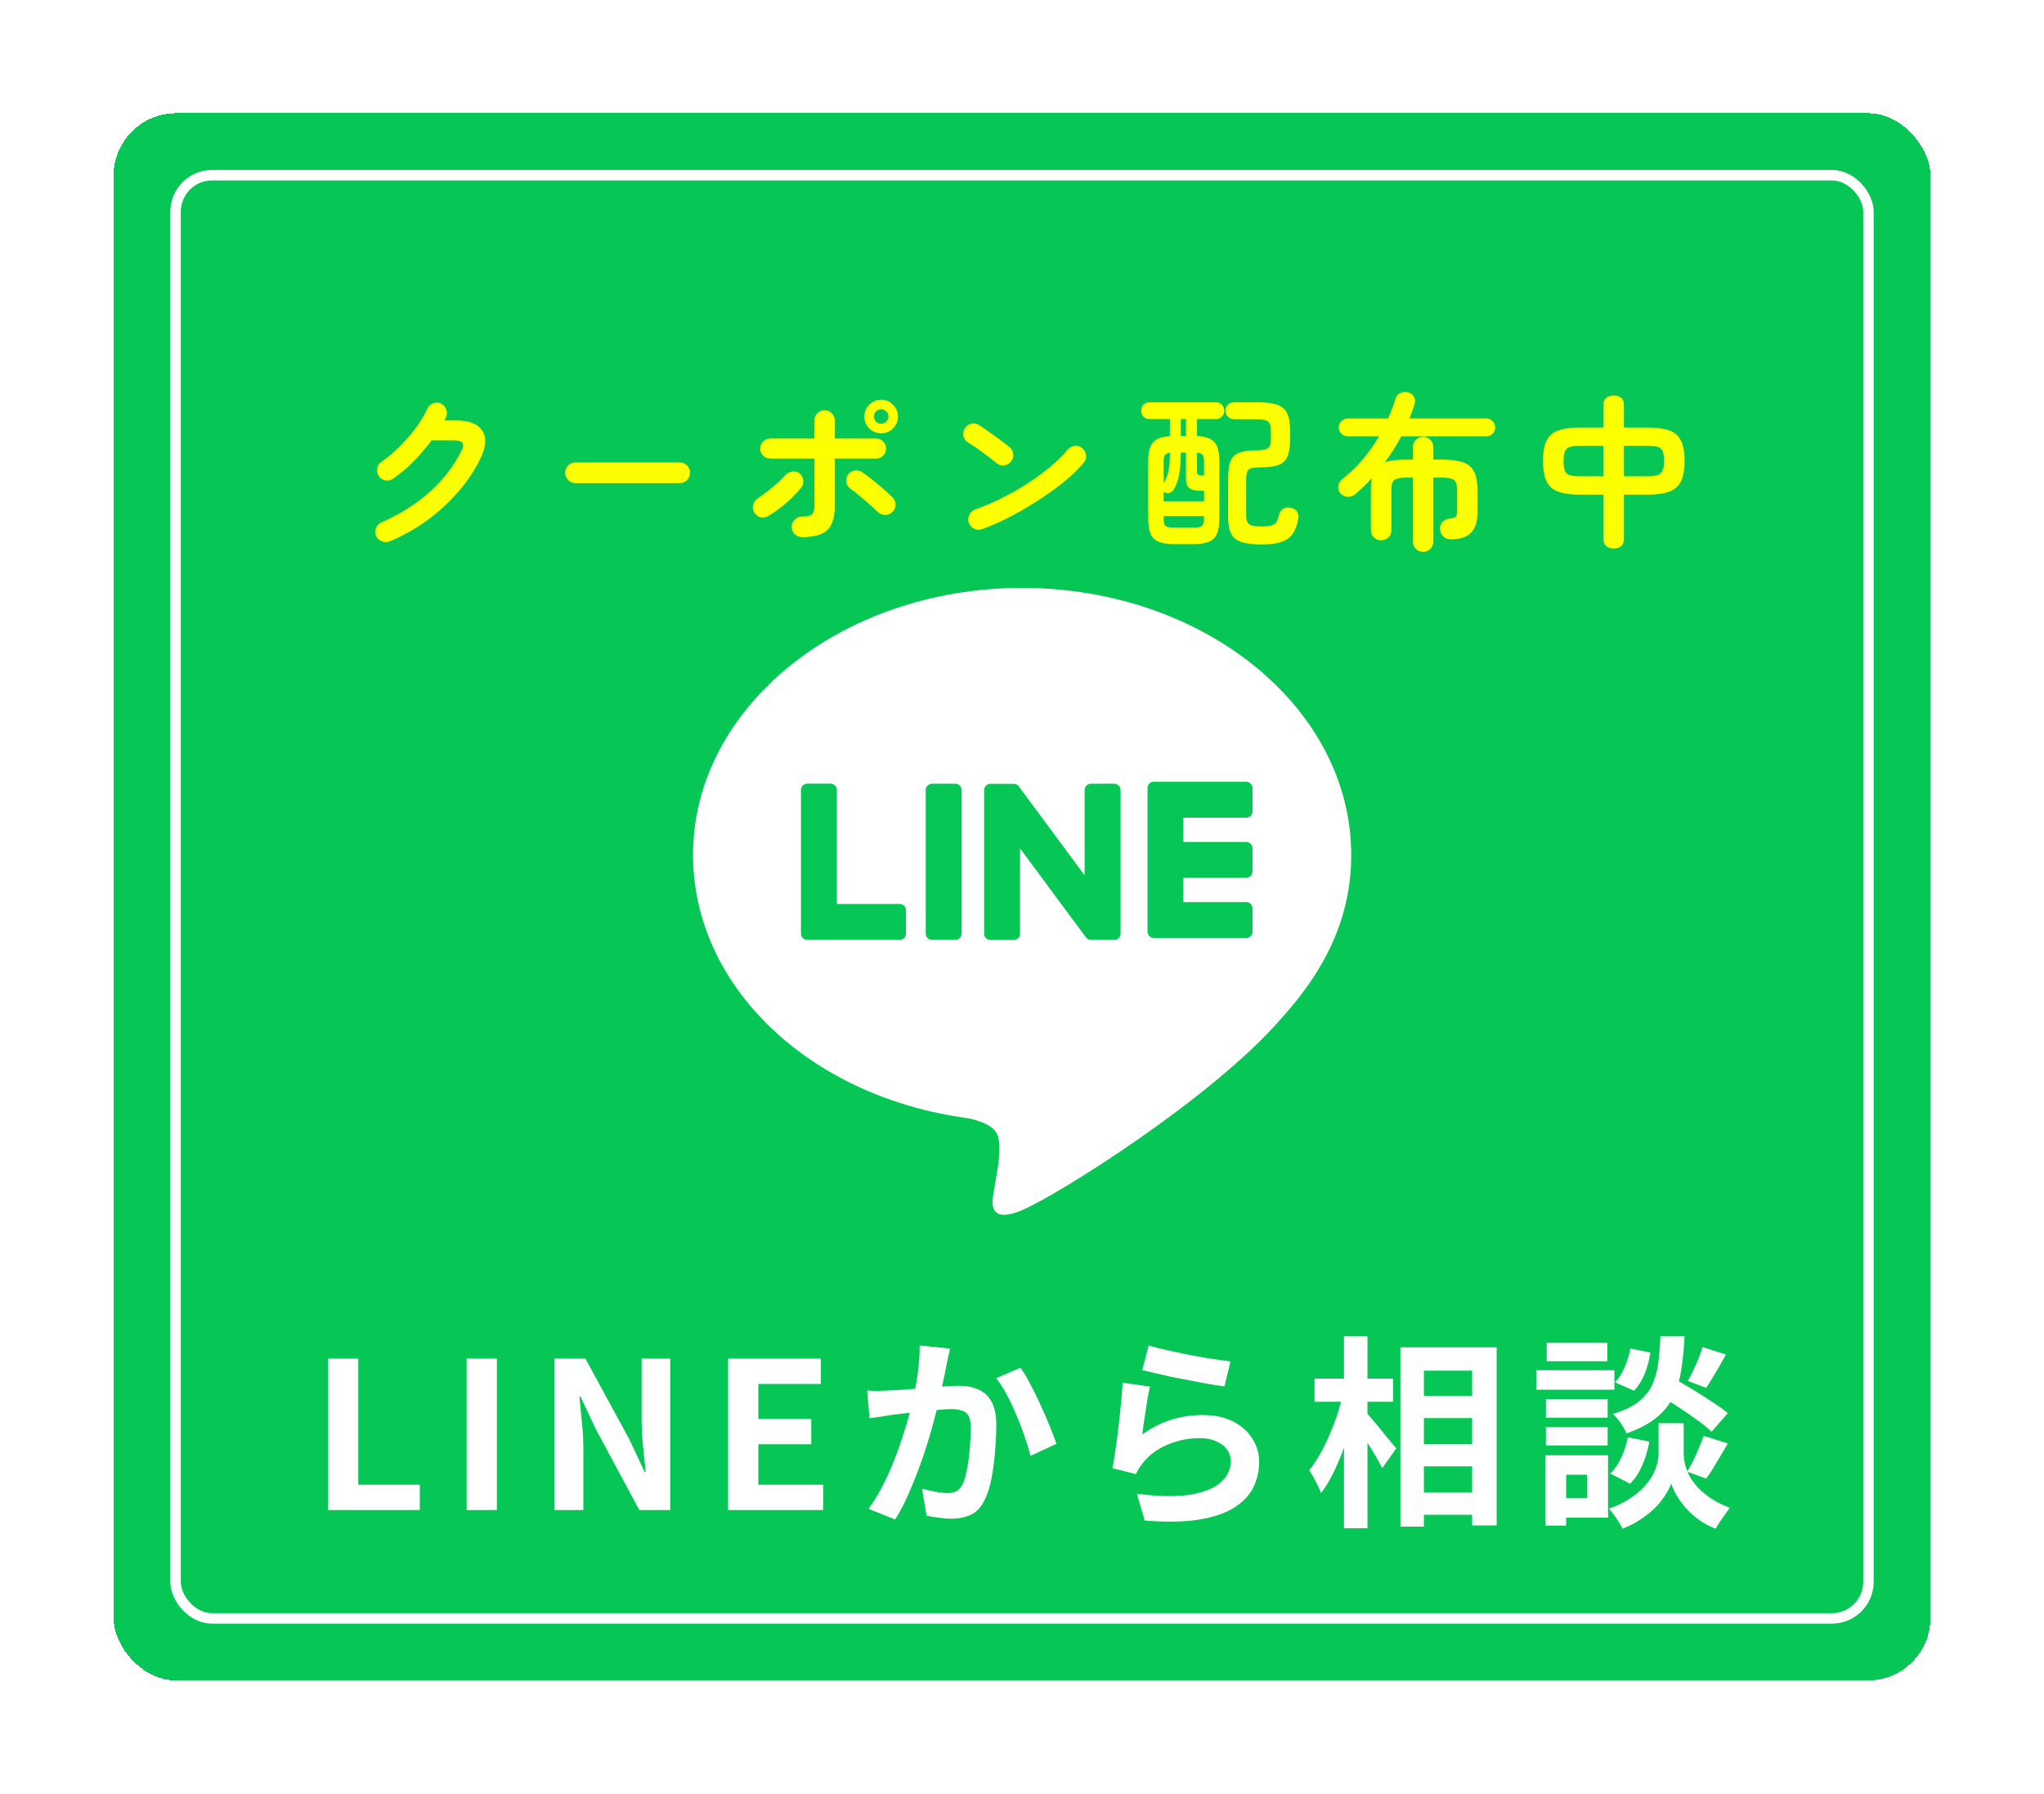
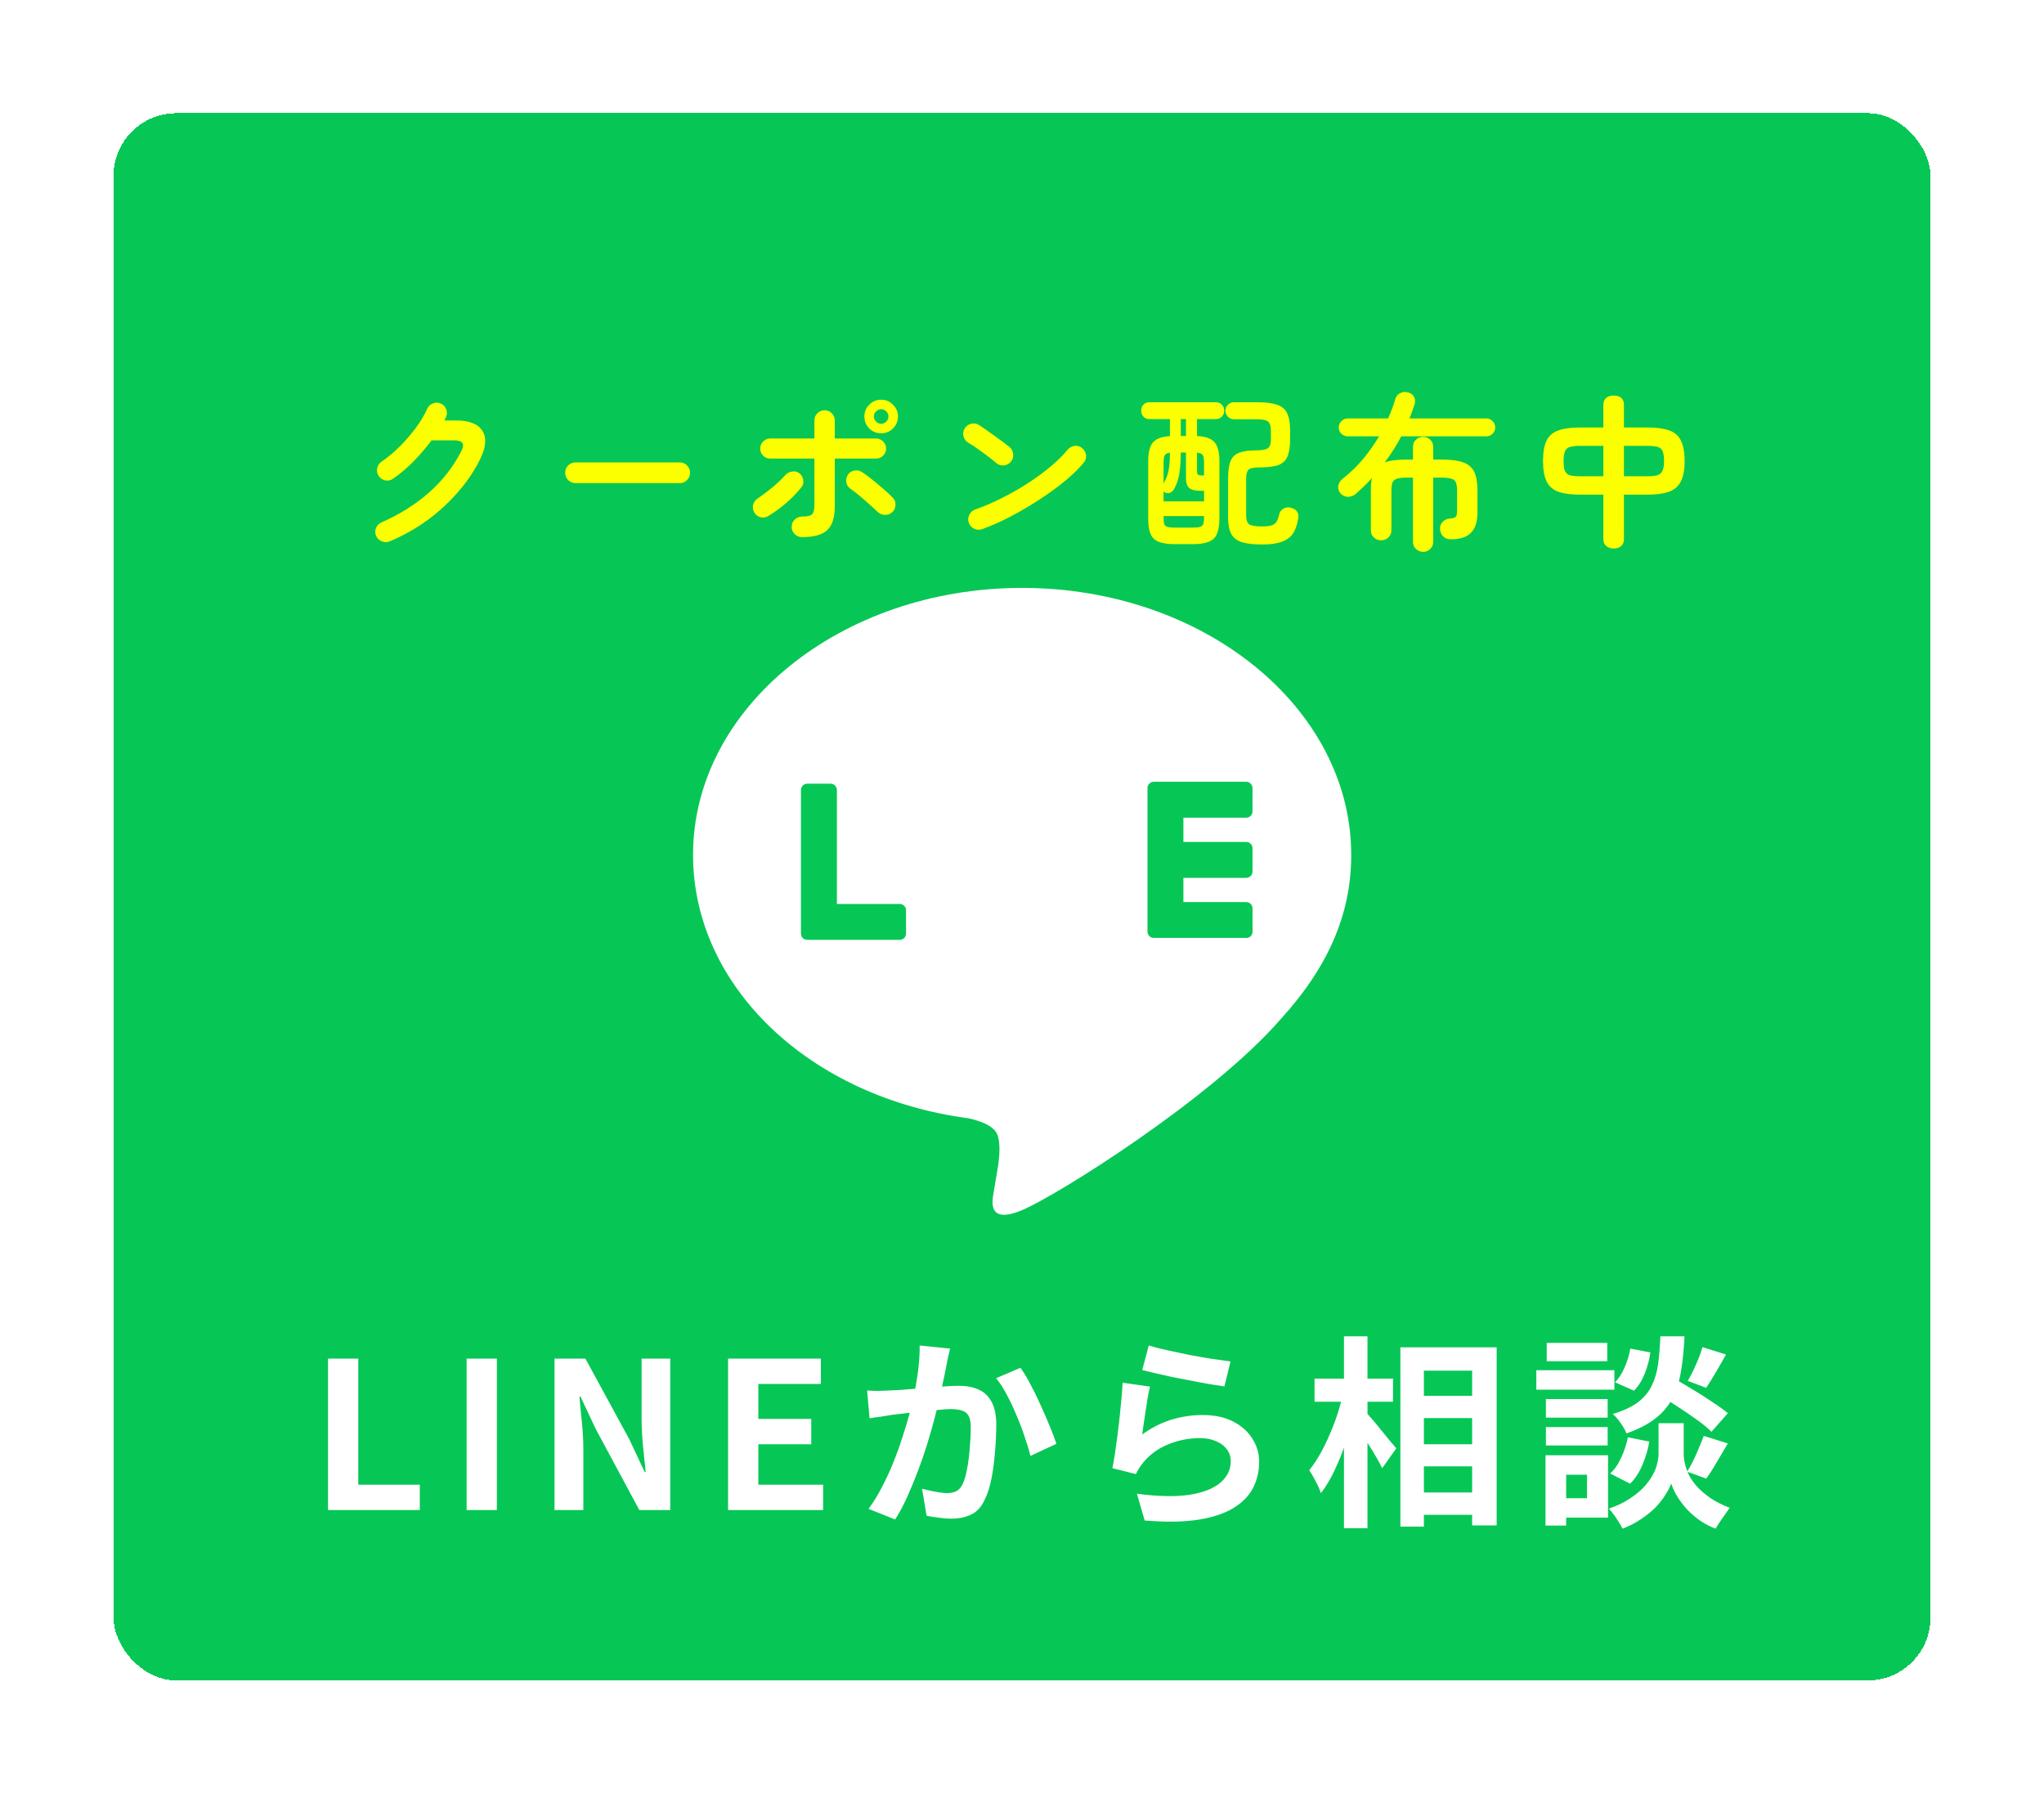
<svg xmlns="http://www.w3.org/2000/svg" width="180" height="158" viewBox="0 0 180 158" fill="none">
  <g filter="url(#filter0_d_2260_470)">
    <rect x="10" y="9.967" width="160" height="138" rx="5.52" fill="#06C755" shape-rendering="crispEdges" />
-     <rect x="15.46" y="15.427" width="149.08" height="127.08" rx="3.22" stroke="white" stroke-width="0.92" />
    <path d="M34.329 47.664C34.093 47.762 33.858 47.762 33.622 47.664C33.397 47.576 33.23 47.419 33.122 47.193C33.024 46.967 33.019 46.737 33.107 46.501C33.205 46.266 33.367 46.099 33.593 46.001C35.222 45.284 36.63 44.396 37.818 43.336C39.005 42.276 39.942 41.069 40.629 39.715C40.796 39.401 40.825 39.166 40.717 39.009C40.619 38.852 40.369 38.773 39.967 38.773H38.009C37.538 39.401 37.013 40.015 36.434 40.613C35.855 41.202 35.251 41.712 34.623 42.144C34.427 42.291 34.201 42.345 33.946 42.306C33.701 42.257 33.505 42.129 33.357 41.923C33.22 41.717 33.171 41.492 33.21 41.246C33.259 40.991 33.387 40.795 33.593 40.657C34.142 40.284 34.677 39.838 35.197 39.318C35.718 38.798 36.189 38.253 36.611 37.684C37.042 37.105 37.381 36.541 37.626 35.991C37.724 35.765 37.891 35.608 38.127 35.52C38.362 35.422 38.593 35.427 38.819 35.535C39.044 35.633 39.201 35.8 39.29 36.035C39.388 36.271 39.383 36.501 39.275 36.727C39.236 36.825 39.187 36.923 39.128 37.022H40.143C41.311 37.022 42.086 37.321 42.469 37.919C42.862 38.518 42.813 39.328 42.322 40.348C41.821 41.388 41.164 42.375 40.349 43.307C39.545 44.239 38.632 45.078 37.611 45.824C36.591 46.56 35.497 47.173 34.329 47.664ZM50.683 42.541C50.438 42.541 50.222 42.453 50.035 42.276C49.859 42.09 49.77 41.874 49.77 41.629C49.77 41.374 49.859 41.158 50.035 40.981C50.222 40.804 50.438 40.716 50.683 40.716H59.853C60.109 40.716 60.325 40.804 60.501 40.981C60.678 41.158 60.766 41.374 60.766 41.629C60.766 41.874 60.678 42.09 60.501 42.276C60.325 42.453 60.109 42.541 59.853 42.541H50.683ZM70.629 47.296C70.383 47.296 70.167 47.208 69.981 47.031C69.804 46.855 69.716 46.644 69.716 46.398C69.716 46.143 69.804 45.927 69.981 45.751C70.167 45.574 70.383 45.486 70.629 45.486C71.08 45.486 71.374 45.422 71.512 45.294C71.649 45.157 71.718 44.877 71.718 44.455V40.378H67.832C67.586 40.378 67.375 40.294 67.199 40.127C67.032 39.951 66.948 39.74 66.948 39.495C66.948 39.249 67.032 39.043 67.199 38.876C67.375 38.7 67.586 38.611 67.832 38.611H71.718V37.022C71.718 36.766 71.806 36.555 71.983 36.389C72.159 36.212 72.37 36.124 72.616 36.124C72.871 36.124 73.082 36.212 73.249 36.389C73.425 36.555 73.514 36.766 73.514 37.022V38.611H77.149C77.395 38.611 77.601 38.7 77.768 38.876C77.944 39.043 78.033 39.249 78.033 39.495C78.033 39.74 77.944 39.951 77.768 40.127C77.601 40.294 77.395 40.378 77.149 40.378H73.514V44.558C73.514 45.559 73.293 46.266 72.851 46.678C72.41 47.09 71.669 47.296 70.629 47.296ZM67.655 45.441C67.439 45.569 67.209 45.603 66.963 45.544C66.728 45.476 66.546 45.333 66.419 45.117C66.291 44.892 66.261 44.661 66.33 44.426C66.399 44.19 66.536 44.009 66.742 43.881C67.145 43.606 67.562 43.292 67.994 42.939C68.425 42.586 68.803 42.227 69.127 41.864C69.294 41.678 69.495 41.565 69.731 41.526C69.966 41.477 70.182 41.521 70.378 41.658C70.575 41.806 70.692 42.002 70.731 42.247C70.781 42.492 70.727 42.713 70.57 42.91C70.324 43.224 70.035 43.542 69.701 43.866C69.377 44.18 69.034 44.475 68.671 44.749C68.317 45.014 67.979 45.245 67.655 45.441ZM78.548 45.117C78.361 45.284 78.141 45.358 77.885 45.338C77.64 45.319 77.429 45.221 77.252 45.044C77.056 44.848 76.816 44.627 76.531 44.382C76.256 44.126 75.972 43.881 75.677 43.645C75.393 43.4 75.133 43.199 74.897 43.042C74.701 42.905 74.578 42.718 74.529 42.483C74.49 42.237 74.534 42.012 74.662 41.806C74.799 41.599 74.99 41.477 75.236 41.438C75.481 41.388 75.707 41.433 75.913 41.57C76.168 41.737 76.463 41.953 76.796 42.218C77.13 42.483 77.459 42.757 77.782 43.042C78.106 43.317 78.386 43.577 78.621 43.822C78.798 43.999 78.877 44.22 78.857 44.484C78.847 44.74 78.744 44.951 78.548 45.117ZM77.606 38.155C77.194 38.155 76.84 38.013 76.546 37.728C76.261 37.434 76.119 37.08 76.119 36.668C76.119 36.266 76.261 35.922 76.546 35.638C76.84 35.343 77.194 35.196 77.606 35.196C78.008 35.196 78.352 35.343 78.636 35.638C78.931 35.922 79.078 36.266 79.078 36.668C79.078 37.08 78.931 37.434 78.636 37.728C78.352 38.013 78.008 38.155 77.606 38.155ZM77.606 37.316C77.773 37.316 77.92 37.252 78.047 37.124C78.175 36.997 78.239 36.845 78.239 36.668C78.239 36.492 78.175 36.344 78.047 36.227C77.92 36.099 77.773 36.035 77.606 36.035C77.429 36.035 77.277 36.099 77.149 36.227C77.022 36.344 76.958 36.492 76.958 36.668C76.958 36.845 77.022 36.997 77.149 37.124C77.277 37.252 77.429 37.316 77.606 37.316ZM86.497 46.59C86.261 46.678 86.026 46.668 85.79 46.56C85.564 46.452 85.407 46.28 85.319 46.045C85.231 45.809 85.24 45.579 85.349 45.353C85.456 45.117 85.628 44.956 85.864 44.867C86.649 44.593 87.439 44.254 88.234 43.852C89.038 43.449 89.804 43.013 90.53 42.541C91.266 42.061 91.933 41.57 92.532 41.069C93.14 40.559 93.636 40.069 94.019 39.597C94.185 39.401 94.391 39.288 94.637 39.259C94.892 39.23 95.113 39.298 95.299 39.465C95.496 39.622 95.608 39.828 95.638 40.083C95.667 40.329 95.599 40.549 95.432 40.746C95.029 41.236 94.495 41.761 93.827 42.321C93.16 42.87 92.414 43.415 91.59 43.955C90.765 44.494 89.917 44.995 89.043 45.456C88.17 45.917 87.321 46.295 86.497 46.59ZM87.763 40.79C87.39 40.476 86.973 40.152 86.511 39.818C86.05 39.475 85.633 39.195 85.26 38.979C85.044 38.842 84.907 38.655 84.848 38.42C84.789 38.175 84.823 37.944 84.951 37.728C85.088 37.512 85.275 37.375 85.51 37.316C85.756 37.247 85.986 37.282 86.202 37.419C86.467 37.586 86.766 37.792 87.1 38.037C87.444 38.273 87.772 38.508 88.086 38.744C88.41 38.979 88.675 39.18 88.881 39.347C89.078 39.504 89.19 39.71 89.22 39.965C89.259 40.211 89.2 40.432 89.043 40.628C88.886 40.824 88.68 40.942 88.425 40.981C88.18 41.011 87.959 40.947 87.763 40.79ZM103.454 47.914C102.855 47.914 102.384 47.846 102.041 47.708C101.697 47.571 101.457 47.34 101.32 47.016C101.182 46.683 101.114 46.231 101.114 45.662V40.613C101.114 39.838 101.251 39.288 101.526 38.965C101.801 38.631 102.301 38.444 103.027 38.405V36.904H101.231C101.006 36.904 100.824 36.83 100.687 36.683C100.559 36.536 100.495 36.364 100.495 36.168C100.495 35.962 100.559 35.785 100.687 35.638C100.824 35.491 101.006 35.417 101.231 35.417H107.06C107.286 35.417 107.468 35.491 107.605 35.638C107.743 35.785 107.811 35.962 107.811 36.168C107.811 36.364 107.743 36.536 107.605 36.683C107.468 36.83 107.286 36.904 107.06 36.904H105.412V38.391C106.167 38.43 106.683 38.616 106.957 38.95C107.242 39.274 107.384 39.828 107.384 40.613V45.662C107.384 46.231 107.311 46.683 107.164 47.016C107.026 47.34 106.786 47.571 106.442 47.708C106.109 47.846 105.642 47.914 105.044 47.914H103.454ZM111.153 47.944C110.397 47.944 109.798 47.875 109.357 47.738C108.925 47.6 108.616 47.36 108.429 47.016C108.243 46.673 108.15 46.187 108.15 45.559V42.144C108.15 41.457 108.223 40.937 108.371 40.584C108.518 40.23 108.773 39.99 109.136 39.862C109.499 39.725 109.995 39.656 110.623 39.656C111.143 39.656 111.486 39.593 111.653 39.465C111.83 39.337 111.918 39.072 111.918 38.67V37.919C111.918 37.517 111.835 37.252 111.668 37.124C111.511 36.987 111.187 36.919 110.696 36.919H108.68C108.464 36.919 108.282 36.845 108.135 36.698C107.988 36.55 107.914 36.374 107.914 36.168C107.914 35.952 107.988 35.775 108.135 35.638C108.282 35.491 108.464 35.417 108.68 35.417H110.696C111.452 35.417 112.041 35.491 112.463 35.638C112.885 35.775 113.179 36.025 113.346 36.389C113.523 36.742 113.611 37.252 113.611 37.919V38.67C113.611 39.347 113.527 39.867 113.361 40.23C113.204 40.584 112.929 40.829 112.536 40.967C112.144 41.094 111.599 41.158 110.902 41.158C110.402 41.158 110.083 41.227 109.946 41.364C109.808 41.501 109.74 41.761 109.74 42.144V45.383C109.74 45.775 109.828 46.035 110.004 46.163C110.181 46.29 110.554 46.354 111.123 46.354C111.486 46.354 111.766 46.325 111.962 46.266C112.159 46.207 112.306 46.104 112.404 45.956C112.502 45.809 112.58 45.598 112.639 45.324C112.688 45.088 112.811 44.911 113.007 44.794C113.213 44.666 113.449 44.642 113.714 44.72C113.979 44.789 114.156 44.911 114.244 45.088C114.342 45.255 114.367 45.461 114.317 45.706C114.229 46.236 114.072 46.668 113.846 47.002C113.621 47.325 113.292 47.561 112.86 47.708C112.438 47.865 111.869 47.944 111.153 47.944ZM102.468 44.146H106.03V43.219H105.765C105.284 43.219 104.941 43.14 104.735 42.983C104.538 42.816 104.44 42.522 104.44 42.1V39.848H103.984C103.984 40.407 103.959 40.883 103.91 41.276C103.871 41.668 103.807 42.007 103.719 42.291C103.631 42.576 103.513 42.846 103.366 43.101C103.297 43.228 103.189 43.322 103.042 43.38C102.895 43.439 102.752 43.439 102.615 43.38C102.546 43.341 102.497 43.302 102.468 43.263V44.146ZM103.469 46.457H105.029C105.314 46.457 105.525 46.437 105.662 46.398C105.809 46.359 105.907 46.276 105.956 46.148C106.006 46.011 106.03 45.804 106.03 45.53V45.441H102.468V45.53C102.468 45.804 102.487 46.011 102.527 46.148C102.576 46.276 102.674 46.359 102.821 46.398C102.968 46.437 103.184 46.457 103.469 46.457ZM105.824 41.864H106.03V40.731C106.03 40.397 105.991 40.176 105.912 40.069C105.834 39.951 105.667 39.882 105.412 39.862V41.496C105.412 41.644 105.441 41.742 105.5 41.791C105.559 41.84 105.667 41.864 105.824 41.864ZM102.468 42.571C102.605 42.326 102.713 42.09 102.792 41.864C102.87 41.629 102.929 41.354 102.968 41.04C103.008 40.726 103.027 40.334 103.027 39.862C102.801 39.892 102.649 39.965 102.571 40.083C102.502 40.201 102.468 40.417 102.468 40.731V42.571ZM103.984 38.391H104.44V36.904H103.984V38.391ZM125.328 48.591C125.083 48.591 124.872 48.508 124.695 48.341C124.518 48.184 124.43 47.973 124.43 47.708V42.056H123.885C123.493 42.056 123.199 42.09 123.002 42.159C122.816 42.218 122.688 42.331 122.62 42.497C122.561 42.664 122.531 42.91 122.531 43.233V46.678C122.531 46.953 122.443 47.169 122.266 47.325C122.09 47.492 121.874 47.576 121.619 47.576C121.373 47.576 121.162 47.492 120.986 47.325C120.809 47.169 120.721 46.953 120.721 46.678V43.233C120.721 43.008 120.726 42.801 120.735 42.615C120.755 42.429 120.784 42.257 120.824 42.1C120.362 42.591 119.882 43.057 119.381 43.498C119.185 43.665 118.959 43.748 118.704 43.748C118.459 43.748 118.238 43.645 118.042 43.439C117.885 43.263 117.821 43.052 117.85 42.806C117.88 42.561 118.002 42.35 118.218 42.173C118.915 41.624 119.528 41.03 120.058 40.392C120.588 39.745 121.049 39.087 121.442 38.42H118.689C118.473 38.42 118.287 38.346 118.13 38.199C117.973 38.042 117.894 37.856 117.894 37.64C117.894 37.414 117.973 37.228 118.13 37.08C118.287 36.923 118.473 36.845 118.689 36.845H122.237C122.364 36.56 122.482 36.276 122.59 35.991C122.698 35.706 122.791 35.427 122.87 35.152C122.948 34.887 123.1 34.706 123.326 34.607C123.552 34.499 123.787 34.485 124.033 34.563C124.288 34.642 124.46 34.784 124.548 34.99C124.636 35.186 124.636 35.417 124.548 35.682C124.479 35.878 124.41 36.075 124.342 36.271C124.273 36.457 124.199 36.649 124.121 36.845H130.892C131.108 36.845 131.29 36.923 131.437 37.08C131.594 37.228 131.672 37.414 131.672 37.64C131.672 37.856 131.594 38.042 131.437 38.199C131.29 38.346 131.108 38.42 130.892 38.42H123.4C122.978 39.225 122.492 39.99 121.942 40.716C122.188 40.628 122.467 40.564 122.781 40.525C123.105 40.486 123.473 40.466 123.885 40.466H124.43V39.347C124.43 39.082 124.518 38.871 124.695 38.714C124.872 38.547 125.083 38.464 125.328 38.464C125.573 38.464 125.779 38.547 125.946 38.714C126.123 38.871 126.211 39.082 126.211 39.347V40.466H126.947C127.772 40.466 128.409 40.549 128.861 40.716C129.322 40.883 129.646 41.168 129.832 41.57C130.019 41.962 130.112 42.517 130.112 43.233V45.088C130.112 45.922 129.921 46.531 129.538 46.913C129.165 47.296 128.571 47.487 127.757 47.487C127.482 47.487 127.261 47.404 127.094 47.237C126.928 47.07 126.834 46.855 126.815 46.59C126.795 46.364 126.859 46.163 127.006 45.986C127.163 45.8 127.379 45.692 127.654 45.662C127.929 45.642 128.105 45.593 128.184 45.515C128.272 45.436 128.316 45.25 128.316 44.956V43.233C128.316 42.91 128.282 42.664 128.213 42.497C128.154 42.331 128.027 42.218 127.83 42.159C127.634 42.09 127.34 42.056 126.947 42.056H126.211V47.708C126.211 47.973 126.123 48.184 125.946 48.341C125.779 48.508 125.573 48.591 125.328 48.591ZM142.109 48.297C141.834 48.297 141.613 48.223 141.446 48.076C141.28 47.939 141.196 47.738 141.196 47.473V43.557H139.165C138.37 43.557 137.732 43.474 137.251 43.307C136.77 43.14 136.422 42.841 136.206 42.409C135.99 41.977 135.882 41.374 135.882 40.599C135.882 39.804 135.99 39.195 136.206 38.773C136.432 38.341 136.785 38.047 137.266 37.89C137.747 37.723 138.38 37.64 139.165 37.64H141.196V35.638C141.196 35.373 141.28 35.172 141.446 35.034C141.613 34.897 141.834 34.828 142.109 34.828C142.393 34.828 142.614 34.897 142.771 35.034C142.928 35.172 143.007 35.373 143.007 35.638V37.64H145.068C145.853 37.64 146.486 37.723 146.966 37.89C147.447 38.047 147.796 38.341 148.012 38.773C148.237 39.195 148.35 39.804 148.35 40.599C148.35 41.374 148.237 41.977 148.012 42.409C147.786 42.841 147.433 43.14 146.952 43.307C146.471 43.474 145.843 43.557 145.068 43.557H143.007V47.473C143.007 47.738 142.928 47.939 142.771 48.076C142.614 48.223 142.393 48.297 142.109 48.297ZM143.007 41.938H145.068C145.44 41.938 145.73 41.908 145.936 41.85C146.152 41.781 146.304 41.653 146.392 41.467C146.49 41.271 146.54 40.981 146.54 40.599C146.54 40.196 146.495 39.902 146.407 39.715C146.329 39.529 146.181 39.406 145.965 39.347C145.75 39.288 145.45 39.259 145.068 39.259H143.007V41.938ZM139.165 41.938H141.196V39.259H139.165C138.792 39.259 138.497 39.288 138.282 39.347C138.066 39.406 137.914 39.529 137.825 39.715C137.737 39.902 137.693 40.196 137.693 40.599C137.693 40.981 137.732 41.271 137.811 41.467C137.899 41.653 138.046 41.781 138.252 41.85C138.468 41.908 138.772 41.938 139.165 41.938Z" fill="#FBFF00" />
    <g clip-path="url(#clip0_2260_470)">
      <path d="M118.991 75.274C118.991 62.312 105.991 51.767 90.011 51.767C74.031 51.767 61.031 62.312 61.031 75.274C61.031 86.895 71.342 96.625 85.269 98.466C86.211 98.67 87.496 99.088 87.822 99.894C88.115 100.627 88.012 101.773 87.917 102.514C87.917 102.514 87.578 104.559 87.504 104.993C87.376 105.726 86.923 107.858 90.014 106.554C93.108 105.251 106.703 96.731 112.782 89.737C116.981 85.132 118.994 80.463 118.994 75.274H118.991Z" fill="white" />
      <path d="M109.746 82.586H101.605C101.298 82.586 101.051 82.339 101.051 82.032V82.024V69.405V69.391C101.051 69.084 101.298 68.837 101.605 68.837H109.746C110.05 68.837 110.3 69.087 110.3 69.391V71.447C110.3 71.753 110.053 72 109.746 72H104.213V74.134H109.746C110.05 74.134 110.3 74.384 110.3 74.688V76.744C110.3 77.05 110.053 77.297 109.746 77.297H104.213V79.431H109.746C110.05 79.431 110.3 79.681 110.3 79.985V82.041C110.3 82.347 110.053 82.594 109.746 82.594V82.586Z" fill="#06C755" />
      <path d="M79.233 82.759C79.537 82.759 79.787 82.512 79.787 82.205V80.15C79.787 79.846 79.537 79.596 79.233 79.596H73.7V69.561C73.7 69.257 73.45 69.007 73.145 69.007H71.089C70.782 69.007 70.535 69.254 70.535 69.561V82.194V82.205C70.535 82.512 70.782 82.759 71.089 82.759H79.23H79.233Z" fill="#06C755" />
-       <path d="M84.131 69.01H82.078C81.772 69.01 81.523 69.258 81.523 69.564V82.205C81.523 82.511 81.772 82.759 82.078 82.759H84.131C84.437 82.759 84.685 82.511 84.685 82.205V69.564C84.685 69.258 84.437 69.01 84.131 69.01Z" fill="#06C755" />
-       <path d="M98.124 69.01H96.068C95.761 69.01 95.514 69.257 95.514 69.564V77.071L89.728 69.26C89.714 69.241 89.698 69.222 89.685 69.203C89.685 69.203 89.685 69.203 89.682 69.2C89.671 69.189 89.66 69.176 89.649 69.165C89.647 69.162 89.641 69.159 89.638 69.157C89.627 69.148 89.619 69.14 89.609 69.132C89.603 69.129 89.598 69.124 89.592 69.121C89.584 69.113 89.573 69.108 89.562 69.102C89.557 69.1 89.552 69.094 89.546 69.091C89.535 69.086 89.527 69.081 89.516 69.075C89.511 69.073 89.505 69.07 89.5 69.067C89.489 69.062 89.478 69.056 89.467 69.053C89.462 69.053 89.456 69.048 89.448 69.048C89.437 69.045 89.427 69.04 89.416 69.037C89.41 69.037 89.402 69.034 89.397 69.032C89.386 69.032 89.375 69.026 89.364 69.024C89.356 69.024 89.348 69.024 89.34 69.021C89.329 69.021 89.321 69.018 89.31 69.018C89.299 69.018 89.291 69.018 89.28 69.018C89.274 69.018 89.266 69.018 89.261 69.018H87.218C86.914 69.018 86.664 69.265 86.664 69.572V82.213C86.664 82.517 86.911 82.767 87.218 82.767H89.274C89.581 82.767 89.829 82.52 89.829 82.213V74.706L95.622 82.528C95.663 82.585 95.712 82.632 95.766 82.667C95.766 82.667 95.772 82.669 95.772 82.672C95.783 82.68 95.793 82.686 95.807 82.694C95.812 82.697 95.818 82.699 95.823 82.702C95.832 82.707 95.842 82.71 95.85 82.716C95.859 82.721 95.87 82.724 95.878 82.727C95.883 82.727 95.889 82.732 95.894 82.732C95.908 82.737 95.918 82.74 95.932 82.743C95.932 82.743 95.937 82.743 95.94 82.743C95.986 82.754 96.035 82.762 96.084 82.762H98.127C98.431 82.762 98.681 82.515 98.681 82.208V69.567C98.681 69.263 98.434 69.013 98.127 69.013L98.124 69.01Z" fill="#06C755" />
    </g>
    <path d="M28.886 132.967V119.629H31.55V130.735H36.968V132.967H28.886ZM41.092 132.967V119.629H43.756V132.967H41.092ZM48.834 132.967V119.629H51.551L55.422 126.739L56.772 129.619H56.861C56.789 128.923 56.712 128.161 56.627 127.333C56.544 126.505 56.502 125.713 56.502 124.957V119.629H59.022V132.967H56.303L52.469 125.839L51.12 122.977H51.029C51.09 123.697 51.161 124.459 51.245 125.263C51.33 126.067 51.371 126.853 51.371 127.621V132.967H48.834ZM64.116 132.967V119.629H72.288V121.861H66.78V124.939H71.442V127.171H66.78V130.735H72.486V132.967H64.116ZM83.668 118.747C83.608 118.975 83.548 119.227 83.488 119.503C83.44 119.767 83.392 120.013 83.344 120.241C83.296 120.505 83.236 120.805 83.164 121.141C83.092 121.465 83.02 121.795 82.948 122.131C82.888 122.455 82.822 122.773 82.75 123.085C82.63 123.601 82.48 124.201 82.3 124.885C82.12 125.569 81.91 126.307 81.67 127.099C81.43 127.879 81.16 128.665 80.86 129.457C80.56 130.249 80.242 131.023 79.906 131.779C79.57 132.523 79.21 133.195 78.826 133.795L76.486 132.859C76.906 132.295 77.296 131.665 77.656 130.969C78.028 130.261 78.364 129.535 78.664 128.791C78.964 128.047 79.228 127.315 79.456 126.595C79.696 125.875 79.9 125.203 80.068 124.579C80.236 123.955 80.368 123.421 80.464 122.977C80.632 122.161 80.764 121.375 80.86 120.619C80.956 119.863 80.998 119.149 80.986 118.477L83.668 118.747ZM89.86 120.439C90.148 120.823 90.442 121.309 90.742 121.897C91.054 122.473 91.354 123.085 91.642 123.733C91.942 124.381 92.212 125.005 92.452 125.605C92.704 126.205 92.896 126.715 93.028 127.135L90.742 128.197C90.622 127.693 90.454 127.135 90.238 126.523C90.034 125.899 89.794 125.269 89.518 124.633C89.254 123.985 88.966 123.373 88.654 122.797C88.354 122.221 88.042 121.741 87.718 121.357L89.86 120.439ZM76.36 122.437C76.684 122.461 77.002 122.473 77.314 122.473C77.626 122.461 77.95 122.449 78.286 122.437C78.574 122.425 78.928 122.407 79.348 122.383C79.78 122.347 80.23 122.311 80.698 122.275C81.178 122.239 81.658 122.203 82.138 122.167C82.618 122.119 83.062 122.083 83.47 122.059C83.878 122.035 84.214 122.023 84.478 122.023C85.114 122.023 85.672 122.131 86.152 122.347C86.644 122.551 87.028 122.905 87.304 123.409C87.592 123.913 87.736 124.597 87.736 125.461C87.736 126.169 87.7 126.937 87.628 127.765C87.568 128.593 87.466 129.385 87.322 130.141C87.178 130.897 86.974 131.539 86.71 132.067C86.422 132.691 86.026 133.123 85.522 133.363C85.03 133.603 84.442 133.723 83.758 133.723C83.41 133.723 83.038 133.693 82.642 133.633C82.258 133.585 81.91 133.531 81.598 133.471L81.202 131.095C81.442 131.155 81.7 131.215 81.976 131.275C82.264 131.335 82.534 131.383 82.786 131.419C83.05 131.455 83.26 131.473 83.416 131.473C83.716 131.473 83.98 131.419 84.208 131.311C84.436 131.191 84.622 130.987 84.766 130.699C84.934 130.351 85.066 129.901 85.162 129.349C85.27 128.797 85.348 128.203 85.396 127.567C85.456 126.919 85.486 126.301 85.486 125.713C85.486 125.233 85.42 124.879 85.288 124.651C85.156 124.423 84.958 124.273 84.694 124.201C84.442 124.117 84.124 124.075 83.74 124.075C83.476 124.075 83.104 124.099 82.624 124.147C82.156 124.183 81.658 124.231 81.13 124.291C80.602 124.339 80.104 124.393 79.636 124.453C79.18 124.513 78.826 124.555 78.574 124.579C78.322 124.627 77.992 124.681 77.584 124.741C77.188 124.789 76.852 124.837 76.576 124.885L76.36 122.437ZM101.164 118.477C101.596 118.609 102.136 118.747 102.784 118.891C103.432 119.035 104.11 119.179 104.818 119.323C105.526 119.455 106.192 119.569 106.816 119.665C107.452 119.761 107.968 119.833 108.364 119.881L107.824 122.077C107.464 122.029 107.026 121.963 106.51 121.879C106.006 121.783 105.466 121.681 104.89 121.573C104.326 121.465 103.768 121.357 103.216 121.249C102.664 121.129 102.16 121.015 101.704 120.907C101.248 120.799 100.876 120.709 100.588 120.637L101.164 118.477ZM101.272 122.095C101.212 122.335 101.146 122.647 101.074 123.031C101.014 123.403 100.954 123.793 100.894 124.201C100.834 124.609 100.774 124.999 100.714 125.371C100.666 125.743 100.624 126.055 100.588 126.307C101.404 125.719 102.256 125.287 103.144 125.011C104.044 124.735 104.962 124.597 105.898 124.597C106.954 124.597 107.854 124.789 108.598 125.173C109.342 125.557 109.906 126.061 110.29 126.685C110.686 127.309 110.884 127.987 110.884 128.719C110.884 129.535 110.71 130.291 110.362 130.987C110.014 131.683 109.444 132.277 108.652 132.769C107.86 133.261 106.822 133.609 105.538 133.813C104.254 134.017 102.676 134.041 100.804 133.885L100.12 131.527C101.92 131.767 103.432 131.803 104.656 131.635C105.88 131.455 106.804 131.107 107.428 130.591C108.064 130.063 108.382 129.421 108.382 128.665C108.382 128.269 108.268 127.921 108.04 127.621C107.812 127.309 107.494 127.069 107.086 126.901C106.678 126.721 106.216 126.631 105.7 126.631C104.692 126.631 103.744 126.817 102.856 127.189C101.98 127.549 101.26 128.071 100.696 128.755C100.54 128.947 100.408 129.127 100.3 129.295C100.204 129.451 100.114 129.619 100.03 129.799L97.96 129.277C98.032 128.929 98.104 128.521 98.176 128.053C98.248 127.573 98.32 127.063 98.392 126.523C98.464 125.971 98.53 125.419 98.59 124.867C98.65 124.315 98.704 123.769 98.752 123.229C98.8 122.689 98.836 122.197 98.86 121.753L101.272 122.095ZM124.348 122.905H130.792V124.867H124.348V122.905ZM124.348 127.171H130.792V129.115H124.348V127.171ZM124.348 131.419H130.792V133.381H124.348V131.419ZM123.322 118.639H131.8V134.317H129.64V120.691H125.392V134.425H123.322V118.639ZM115.762 121.393H122.674V123.427H115.762V121.393ZM118.354 117.667H120.424V134.569H118.354V117.667ZM118.246 122.779L119.524 123.229C119.38 123.961 119.2 124.717 118.984 125.497C118.768 126.265 118.522 127.021 118.246 127.765C117.97 128.497 117.67 129.187 117.346 129.835C117.022 130.471 116.68 131.017 116.32 131.473C116.224 131.173 116.074 130.831 115.87 130.447C115.666 130.051 115.474 129.721 115.294 129.457C115.618 129.061 115.93 128.599 116.23 128.071C116.53 127.543 116.806 126.985 117.058 126.397C117.322 125.797 117.556 125.191 117.76 124.579C117.964 123.955 118.126 123.355 118.246 122.779ZM120.28 124.363C120.412 124.483 120.604 124.693 120.856 124.993C121.108 125.281 121.372 125.599 121.648 125.947C121.936 126.295 122.2 126.619 122.44 126.919C122.692 127.207 122.866 127.411 122.962 127.531L121.72 129.277C121.588 129.013 121.42 128.701 121.216 128.341C121.012 127.981 120.79 127.615 120.55 127.243C120.31 126.871 120.076 126.517 119.848 126.181C119.632 125.845 119.446 125.563 119.29 125.335L120.28 124.363ZM145.948 122.725L147.28 121.303C147.796 121.591 148.36 121.921 148.972 122.293C149.596 122.665 150.19 123.043 150.754 123.427C151.33 123.799 151.798 124.135 152.158 124.435L150.718 126.073C150.394 125.749 149.956 125.389 149.404 124.993C148.852 124.597 148.27 124.201 147.658 123.805C147.046 123.409 146.476 123.049 145.948 122.725ZM147.19 125.317H148.27V128.053C148.27 128.293 148.306 128.569 148.378 128.881C148.45 129.193 148.57 129.529 148.738 129.889C148.918 130.237 149.164 130.585 149.476 130.933C149.788 131.269 150.178 131.599 150.646 131.923C151.114 132.235 151.672 132.517 152.32 132.769C152.14 133.021 151.924 133.327 151.672 133.687C151.42 134.047 151.222 134.353 151.078 134.605C150.514 134.389 150.004 134.113 149.548 133.777C149.104 133.441 148.72 133.087 148.396 132.715C148.072 132.331 147.808 131.959 147.604 131.599C147.4 131.227 147.256 130.903 147.172 130.627C147.076 130.903 146.914 131.221 146.686 131.581C146.47 131.941 146.182 132.313 145.822 132.697C145.462 133.069 145.036 133.417 144.544 133.741C144.064 134.077 143.512 134.365 142.888 134.605C142.804 134.437 142.69 134.239 142.546 134.011C142.414 133.795 142.27 133.579 142.114 133.363C141.958 133.159 141.814 132.985 141.682 132.841C142.378 132.601 142.972 132.319 143.464 131.995C143.968 131.671 144.388 131.335 144.724 130.987C145.06 130.627 145.324 130.273 145.516 129.925C145.72 129.565 145.858 129.223 145.93 128.899C146.014 128.575 146.056 128.293 146.056 128.053V125.317H147.19ZM146.218 117.667H148.342C148.294 118.747 148.198 119.731 148.054 120.619C147.922 121.507 147.682 122.305 147.334 123.013C146.998 123.709 146.5 124.321 145.84 124.849C145.192 125.377 144.322 125.833 143.23 126.217C143.134 125.953 142.966 125.653 142.726 125.317C142.486 124.969 142.252 124.699 142.024 124.507C142.972 124.219 143.716 123.871 144.256 123.463C144.796 123.043 145.198 122.557 145.462 122.005C145.738 121.441 145.924 120.805 146.02 120.097C146.116 119.377 146.182 118.567 146.218 117.667ZM143.572 118.747L145.336 119.089C145.252 119.701 145.09 120.313 144.85 120.925C144.61 121.537 144.292 122.047 143.896 122.455L142.222 121.717C142.546 121.393 142.828 120.955 143.068 120.403C143.308 119.851 143.476 119.299 143.572 118.747ZM143.356 126.559L145.246 126.937C145.126 127.633 144.922 128.317 144.634 128.989C144.358 129.649 143.998 130.201 143.554 130.645L141.79 129.745C142.174 129.409 142.498 128.947 142.762 128.359C143.038 127.771 143.236 127.171 143.356 126.559ZM149.926 118.621L151.996 119.269C151.696 119.809 151.39 120.343 151.078 120.871C150.778 121.387 150.502 121.831 150.25 122.203L148.63 121.591C148.786 121.327 148.948 121.021 149.116 120.673C149.284 120.325 149.44 119.971 149.584 119.611C149.728 119.251 149.842 118.921 149.926 118.621ZM150.034 126.433L152.158 127.099C151.834 127.651 151.504 128.209 151.168 128.773C150.844 129.337 150.538 129.811 150.25 130.195L148.576 129.583C148.756 129.295 148.936 128.971 149.116 128.611C149.296 128.239 149.464 127.861 149.62 127.477C149.788 127.093 149.926 126.745 150.034 126.433ZM136.138 123.193H141.574V124.831H136.138V123.193ZM136.21 118.243H141.538V119.863H136.21V118.243ZM136.138 125.659H141.574V127.279H136.138V125.659ZM135.292 120.655H142.168V122.365H135.292V120.655ZM137.074 128.143H141.61V133.633H137.074V131.923H139.756V129.853H137.074V128.143ZM136.102 128.143H137.92V134.335H136.102V128.143Z" fill="white" />
  </g>
  <defs>
    <filter id="filter0_d_2260_470" x="0.8" y="0.767" width="178.4" height="156.4" filterUnits="userSpaceOnUse" color-interpolation-filters="sRGB">
      <feFlood flood-opacity="0" result="BackgroundImageFix" />
      <feColorMatrix in="SourceAlpha" type="matrix" values="0 0 0 0 0 0 0 0 0 0 0 0 0 0 0 0 0 0 127 0" result="hardAlpha" />
      <feOffset />
      <feGaussianBlur stdDeviation="4.6" />
      <feComposite in2="hardAlpha" operator="out" />
      <feColorMatrix type="matrix" values="0 0 0 0 0.576 0 0 0 0 0.51 0 0 0 0 0.357 0 0 0 1 0" />
      <feBlend mode="normal" in2="BackgroundImageFix" result="effect1_dropShadow_2260_470" />
      <feBlend mode="normal" in="SourceGraphic" in2="effect1_dropShadow_2260_470" result="shape" />
    </filter>
    <clipPath id="clip0_2260_470">
      <rect width="57.934" height="55.2" fill="white" transform="translate(61.031 51.767)" />
    </clipPath>
  </defs>
</svg>